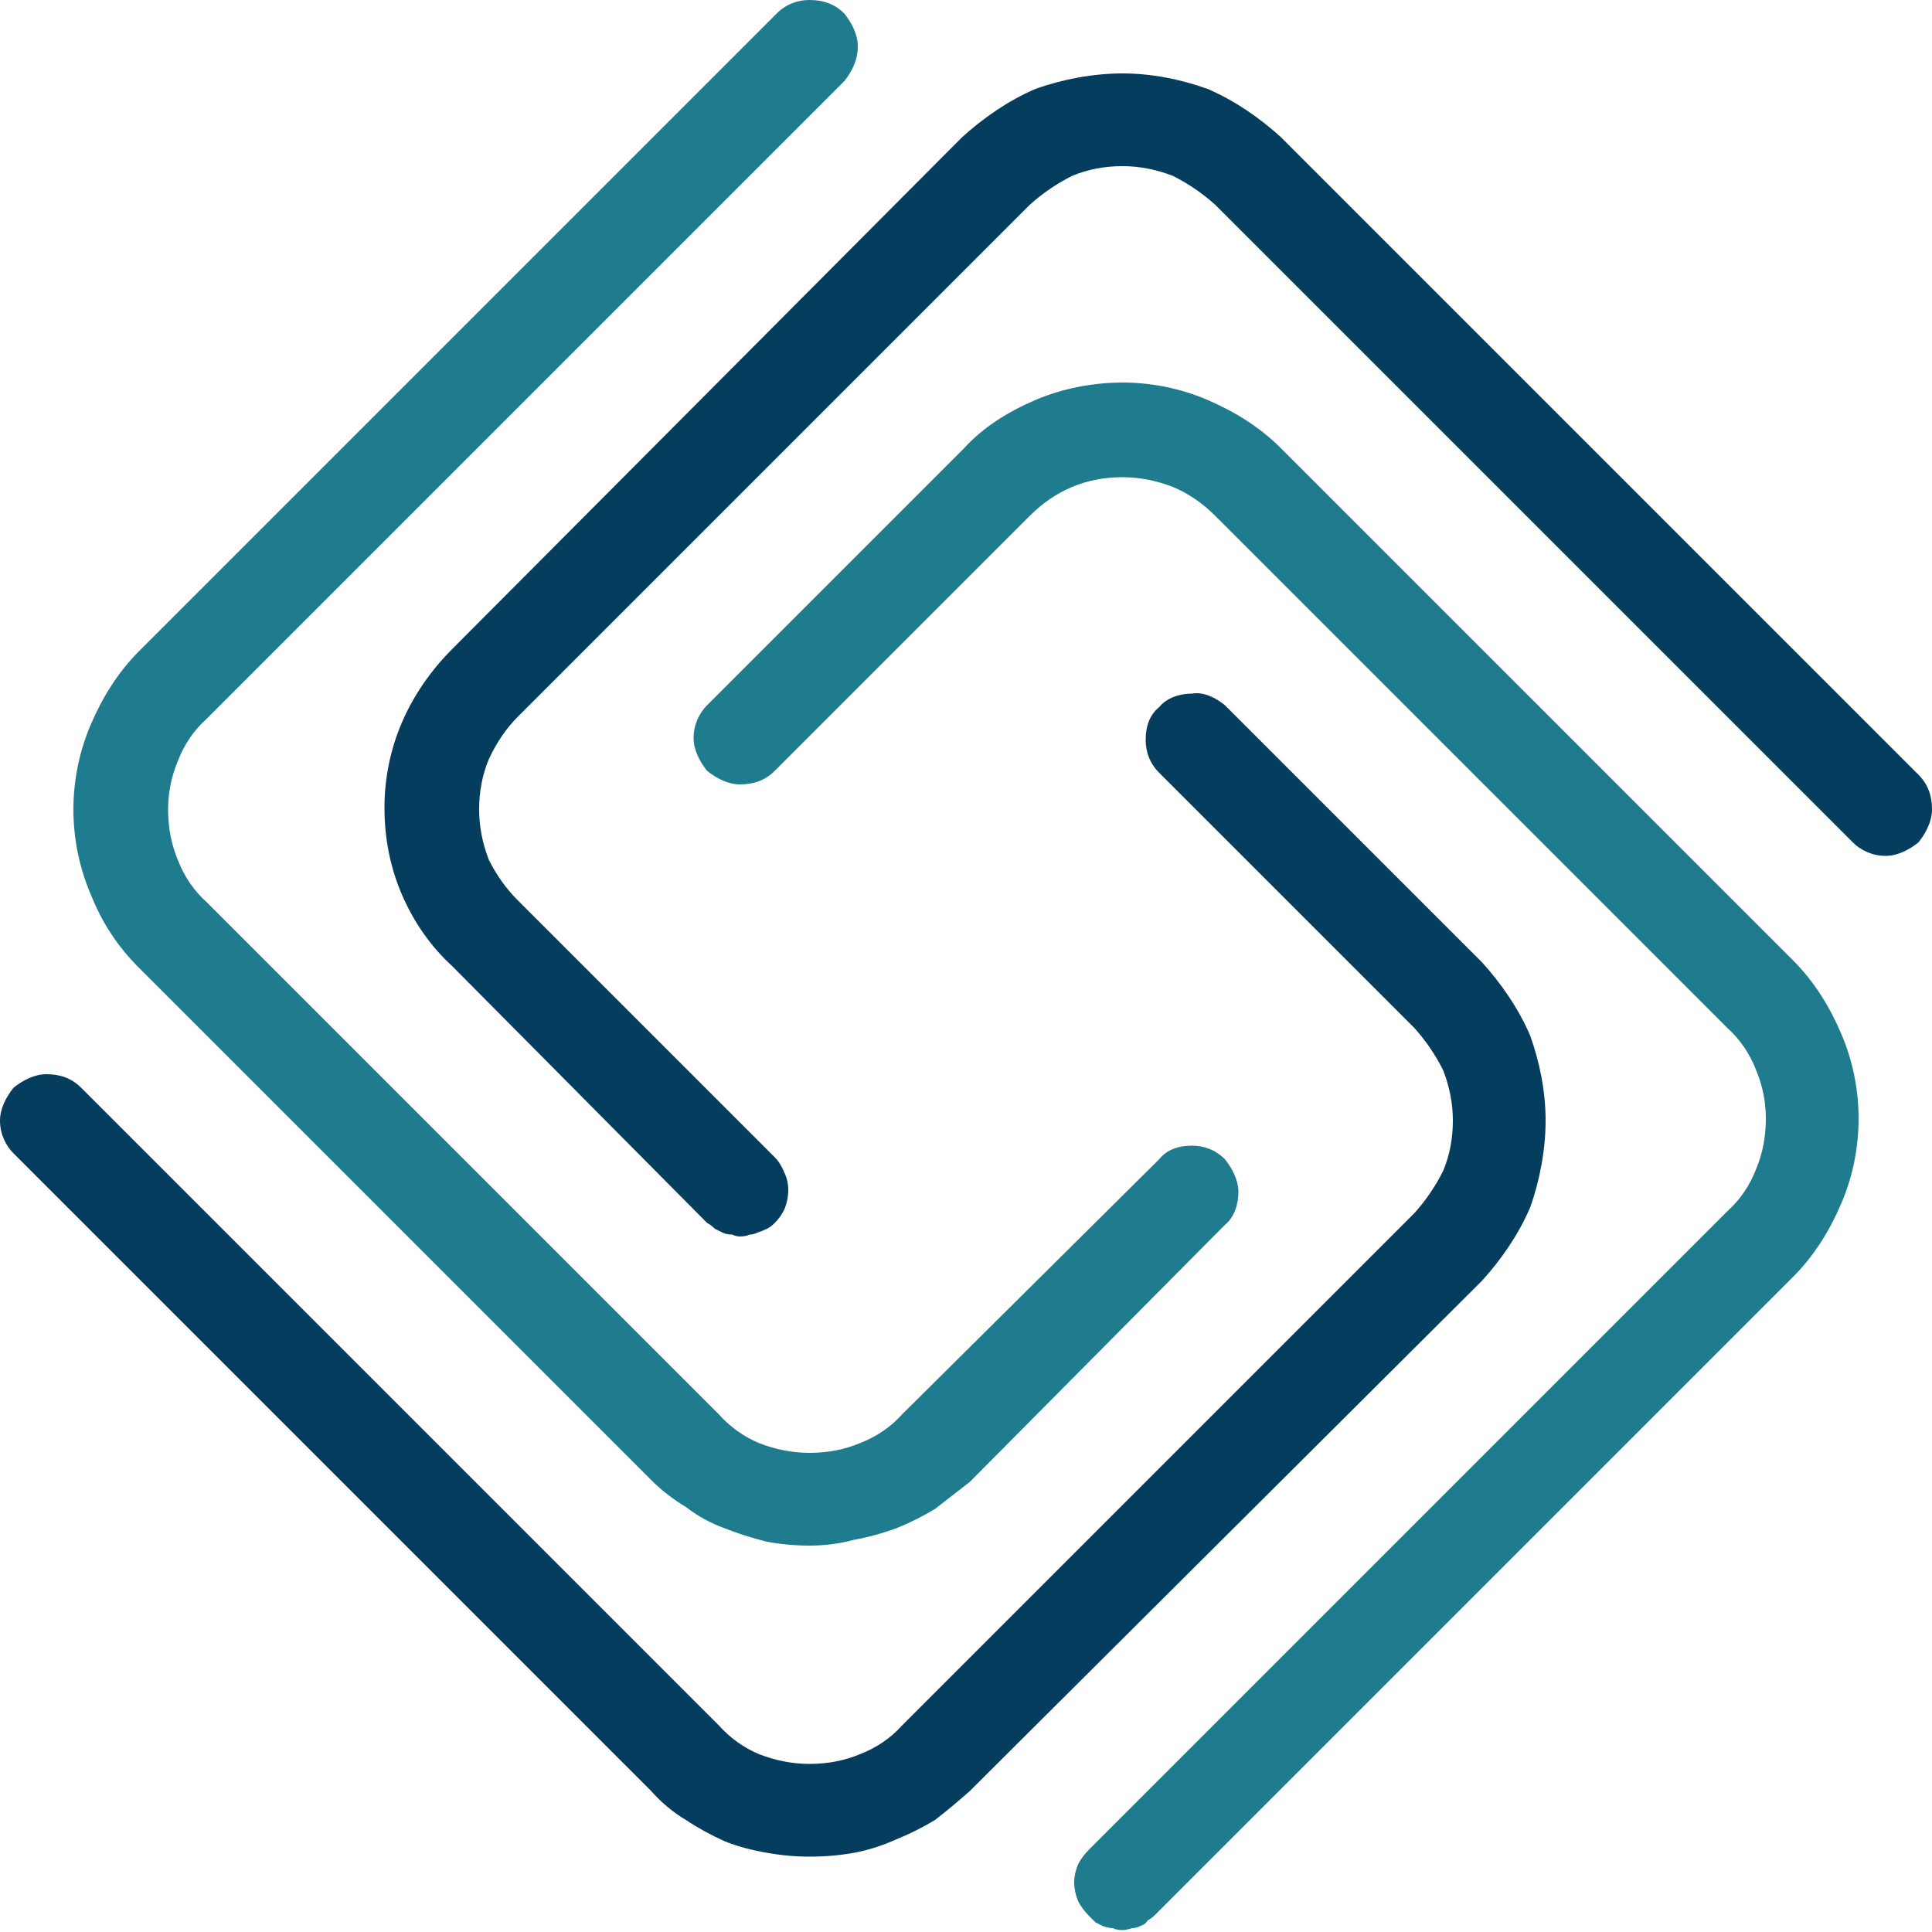
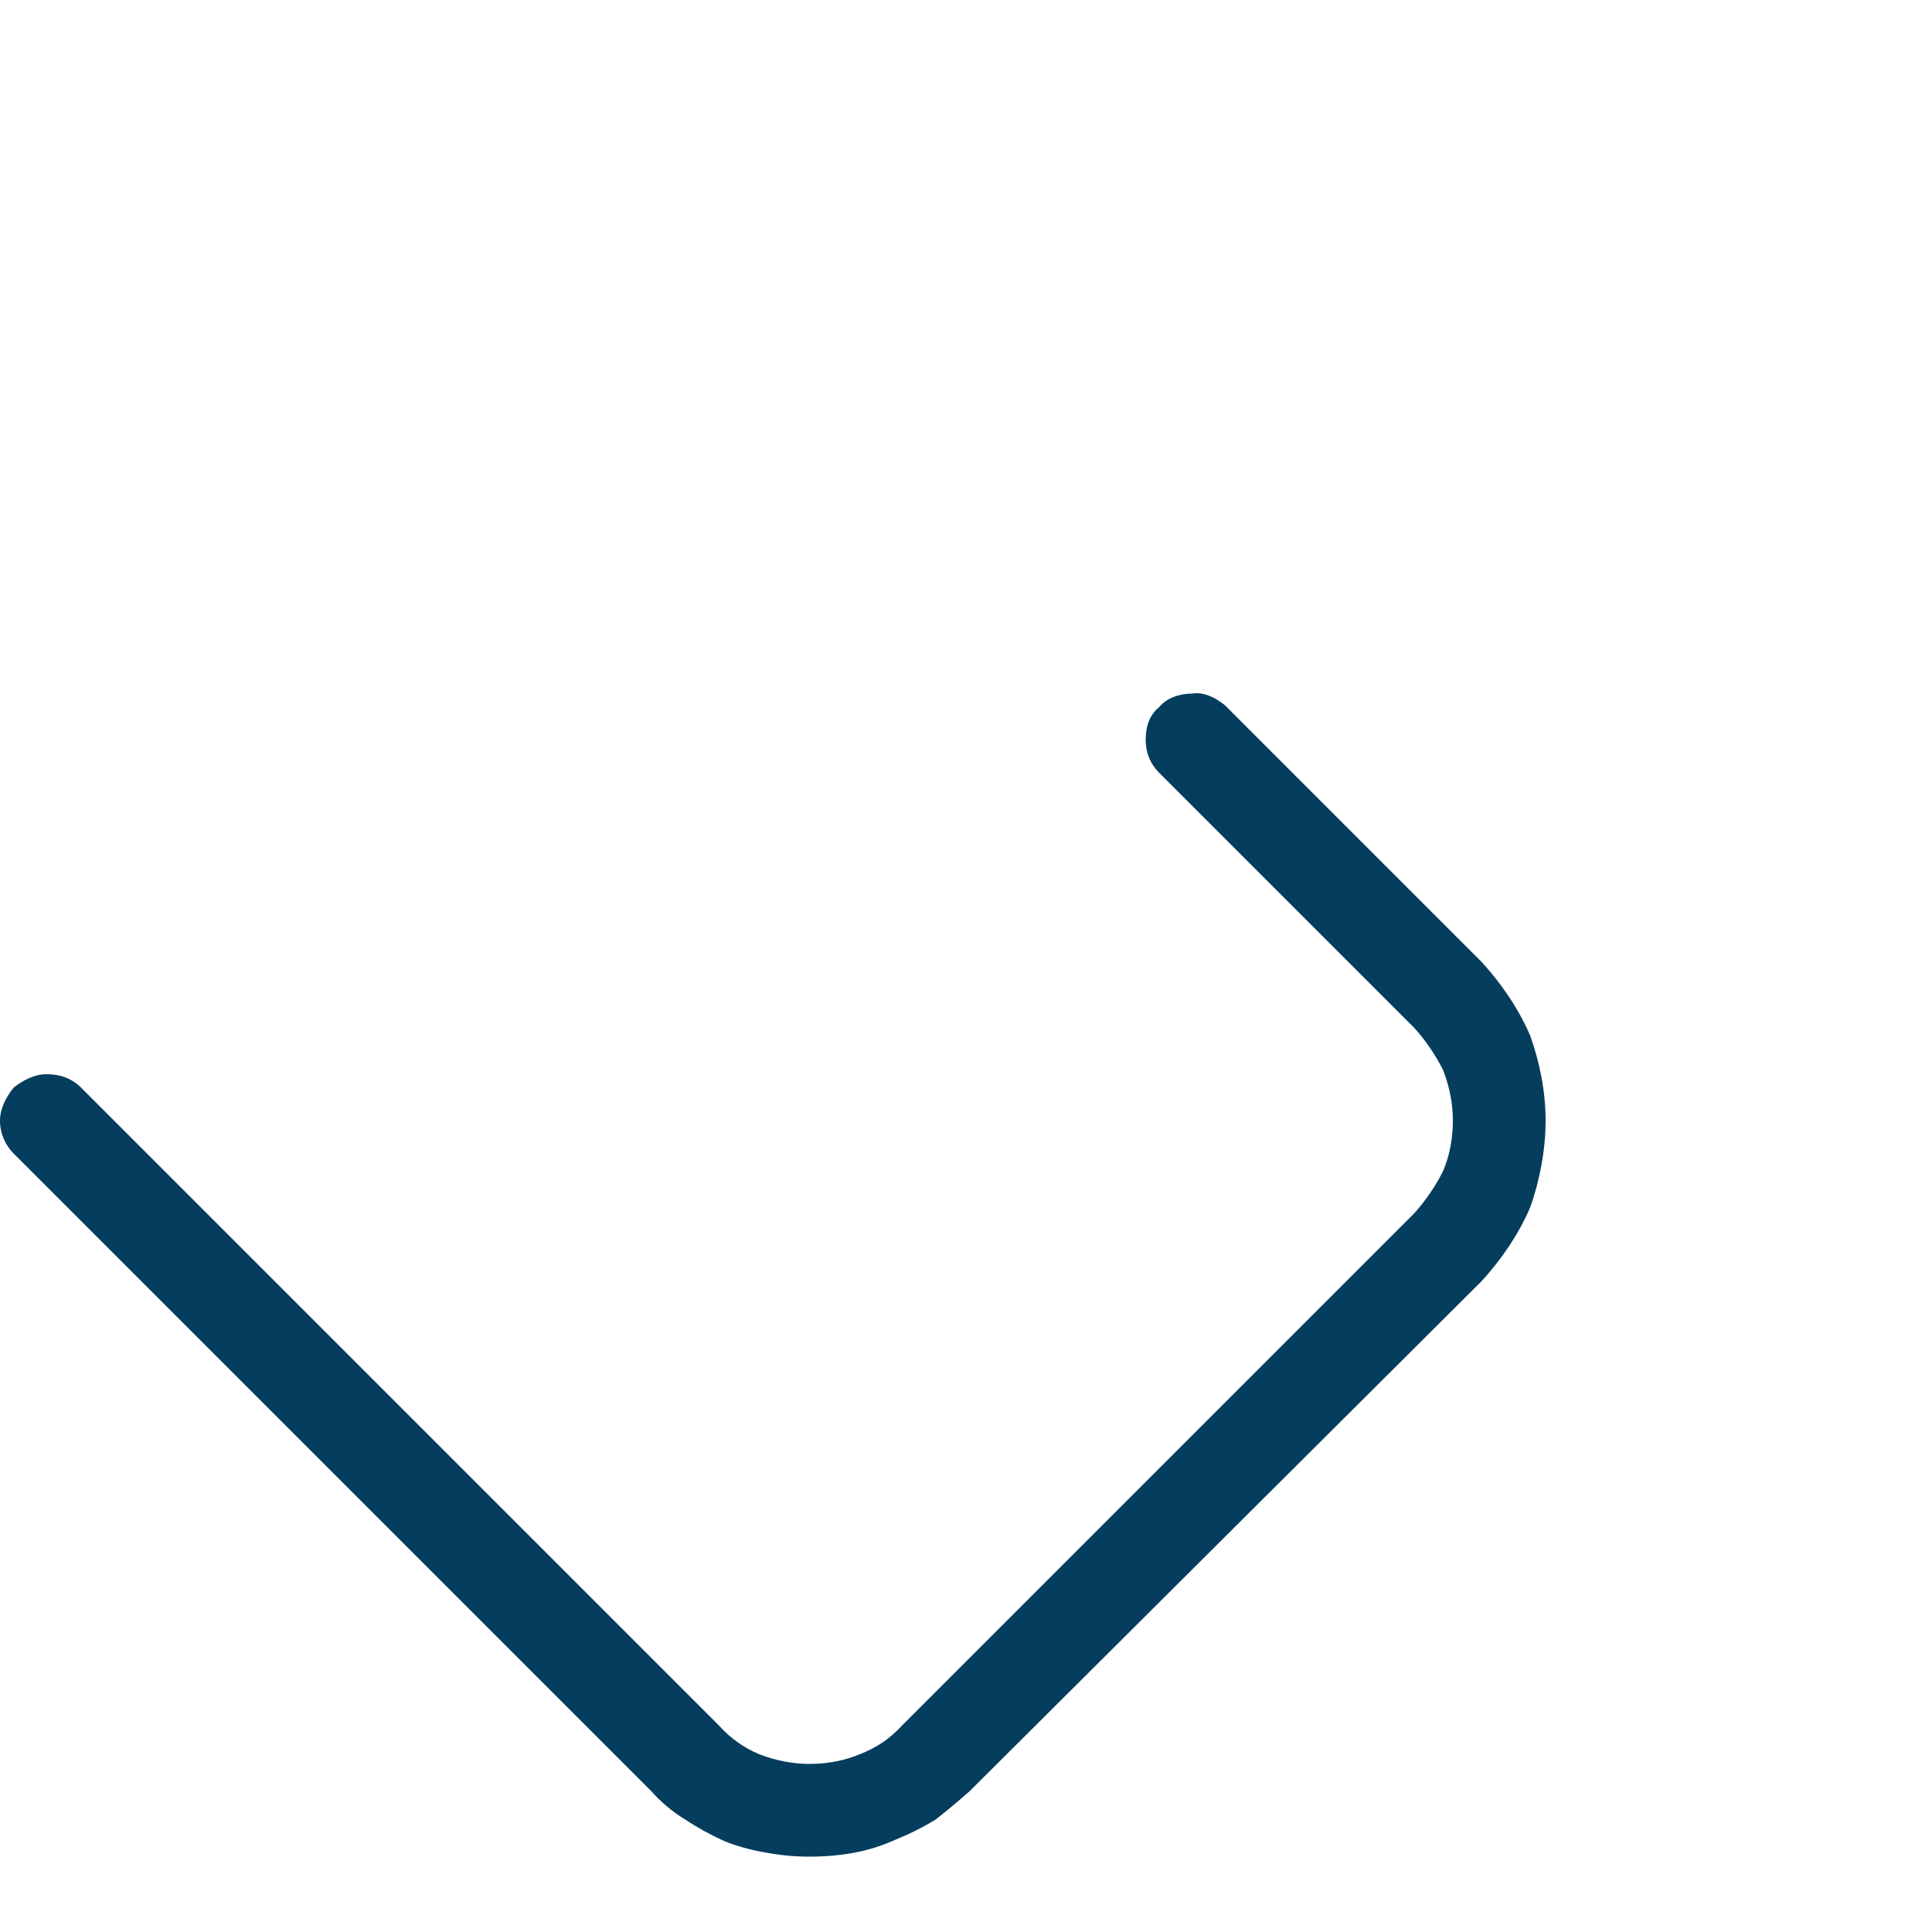
<svg xmlns="http://www.w3.org/2000/svg" version="1.2" viewBox="0 0 100 100" width="100" height="100">
  <title>New Project</title>
  <style>
		.s0 { fill: #1f7b8e } 
		.s1 { fill: #053d5e } 
	</style>
-   <path id="Path_1481" class="s0" d="m58.1 99.9q-0.3 0-0.5-0.1-0.2 0-0.5-0.1-0.2-0.1-0.4-0.2-0.2-0.2-0.3-0.3-0.4-0.4-0.6-0.8-0.2-0.5-0.2-1 0-0.4 0.2-0.9 0.2-0.4 0.6-0.8l33-33q1-0.9 1.5-2.2 0.5-1.2 0.5-2.6 0-1.3-0.5-2.5-0.5-1.3-1.5-2.2l-26.5-26.5q-1-1-2.2-1.5-1.3-0.5-2.6-0.5-1.4 0-2.6 0.5-1.2 0.5-2.2 1.5l-13.2 13.2c-0.5 0.5-1.1 0.7-1.8 0.7-0.6 0-1.2-0.3-1.7-0.7-0.4-0.5-0.7-1.1-0.7-1.7 0-0.7 0.3-1.3 0.7-1.7l13.3-13.3c1-1.1 2.3-1.9 3.7-2.5 1.4-0.6 3-0.9 4.5-0.9 1.5 0 3 0.3 4.4 0.9 1.4 0.6 2.7 1.4 3.8 2.5l26.5 26.5c1.1 1.1 1.9 2.4 2.5 3.8 0.6 1.4 0.9 2.9 0.9 4.4 0 1.5-0.3 3-0.9 4.4-0.6 1.4-1.4 2.7-2.5 3.8l-33 33q-0.2 0.2-0.4 0.3-0.1 0.2-0.4 0.3-0.2 0.1-0.4 0.1-0.3 0.1-0.5 0.1z" />
-   <path id="Path_1482" class="s1" d="m38.3 64q-0.2 0-0.4-0.1-0.3 0-0.5-0.1-0.2-0.1-0.4-0.2-0.2-0.2-0.4-0.3l-13.2-13.3c-1.1-1-2-2.3-2.6-3.7-0.6-1.4-0.9-2.9-0.9-4.5 0-1.5 0.3-3 0.9-4.4 0.6-1.4 1.5-2.7 2.6-3.8l26.4-26.5c1.1-1 2.4-1.9 3.8-2.5 1.4-0.5 3-0.8 4.5-0.8 1.5 0 3 0.3 4.4 0.8 1.4 0.6 2.7 1.5 3.8 2.5l33 33c0.5 0.5 0.7 1.1 0.7 1.8 0 0.6-0.3 1.2-0.7 1.7-0.5 0.4-1.1 0.7-1.7 0.7-0.7 0-1.3-0.3-1.7-0.7l-33-33q-1-0.9-2.2-1.5-1.3-0.5-2.6-0.5-1.4 0-2.6 0.5-1.2 0.6-2.2 1.5l-26.5 26.5q-0.9 0.9-1.5 2.2-0.5 1.2-0.5 2.6 0 1.3 0.5 2.6 0.6 1.2 1.5 2.1l13.3 13.3q0.3 0.3 0.5 0.8 0.2 0.4 0.2 0.9 0 0.5-0.2 1-0.2 0.4-0.5 0.7-0.2 0.2-0.4 0.3-0.2 0.1-0.5 0.2-0.2 0.1-0.4 0.1-0.2 0.1-0.5 0.1z" />
-   <path id="Path_1483" class="s0" d="m41.9 80q-1.1 0-2.2-0.2-1.2-0.3-2.2-0.7-1.1-0.4-2-1.1-1-0.6-1.8-1.4l-26.5-26.5c-1.1-1.1-1.9-2.3-2.5-3.8-0.6-1.4-0.9-2.9-0.9-4.4 0-1.5 0.3-3 0.9-4.4 0.6-1.4 1.4-2.7 2.5-3.8l33-33c0.5-0.5 1.1-0.7 1.7-0.7 0.7 0 1.3 0.2 1.8 0.7 0.4 0.5 0.7 1.1 0.7 1.7 0 0.7-0.3 1.3-0.7 1.8l-33 33q-1 0.9-1.5 2.2-0.5 1.2-0.5 2.5 0 1.4 0.5 2.6 0.5 1.3 1.5 2.2l26.5 26.5q0.9 1 2.1 1.5 1.3 0.5 2.6 0.5 1.4 0 2.6-0.5 1.3-0.5 2.2-1.5l13.3-13.2c0.4-0.5 1-0.7 1.7-0.7 0.6 0 1.2 0.2 1.7 0.7 0.4 0.5 0.7 1.1 0.7 1.7 0 0.6-0.2 1.3-0.7 1.7l-13.2 13.3q-0.9 0.7-1.8 1.4-1 0.6-2 1-1.1 0.4-2.2 0.6-1.1 0.3-2.3 0.3z" />
  <path id="Path_1484" class="s1" d="m41.9 96.1q-1.1 0-2.2-0.2-1.2-0.2-2.2-0.6-1.1-0.5-2-1.1-1-0.6-1.8-1.5l-33-33c-0.4-0.4-0.7-1-0.7-1.7 0-0.6 0.3-1.2 0.7-1.7 0.5-0.4 1.1-0.7 1.7-0.7 0.7 0 1.3 0.2 1.8 0.7l33 33q0.9 1 2.1 1.5 1.3 0.5 2.6 0.5 1.4 0 2.6-0.5 1.3-0.5 2.2-1.5l26.5-26.5q0.9-1 1.5-2.2 0.5-1.2 0.5-2.6 0-1.3-0.5-2.6-0.6-1.2-1.5-2.2l-13.2-13.2c-0.5-0.5-0.7-1.1-0.7-1.7 0-0.7 0.2-1.3 0.7-1.7 0.4-0.5 1.1-0.7 1.7-0.7 0.6-0.1 1.2 0.2 1.7 0.6l13.3 13.3c1 1.1 1.9 2.4 2.5 3.8 0.5 1.4 0.8 2.9 0.8 4.4 0 1.5-0.3 3.1-0.8 4.5-0.6 1.4-1.5 2.7-2.5 3.8l-26.5 26.4q-0.9 0.8-1.8 1.5-1 0.6-2 1-1.1 0.5-2.2 0.7-1.1 0.2-2.3 0.2z" />
</svg>